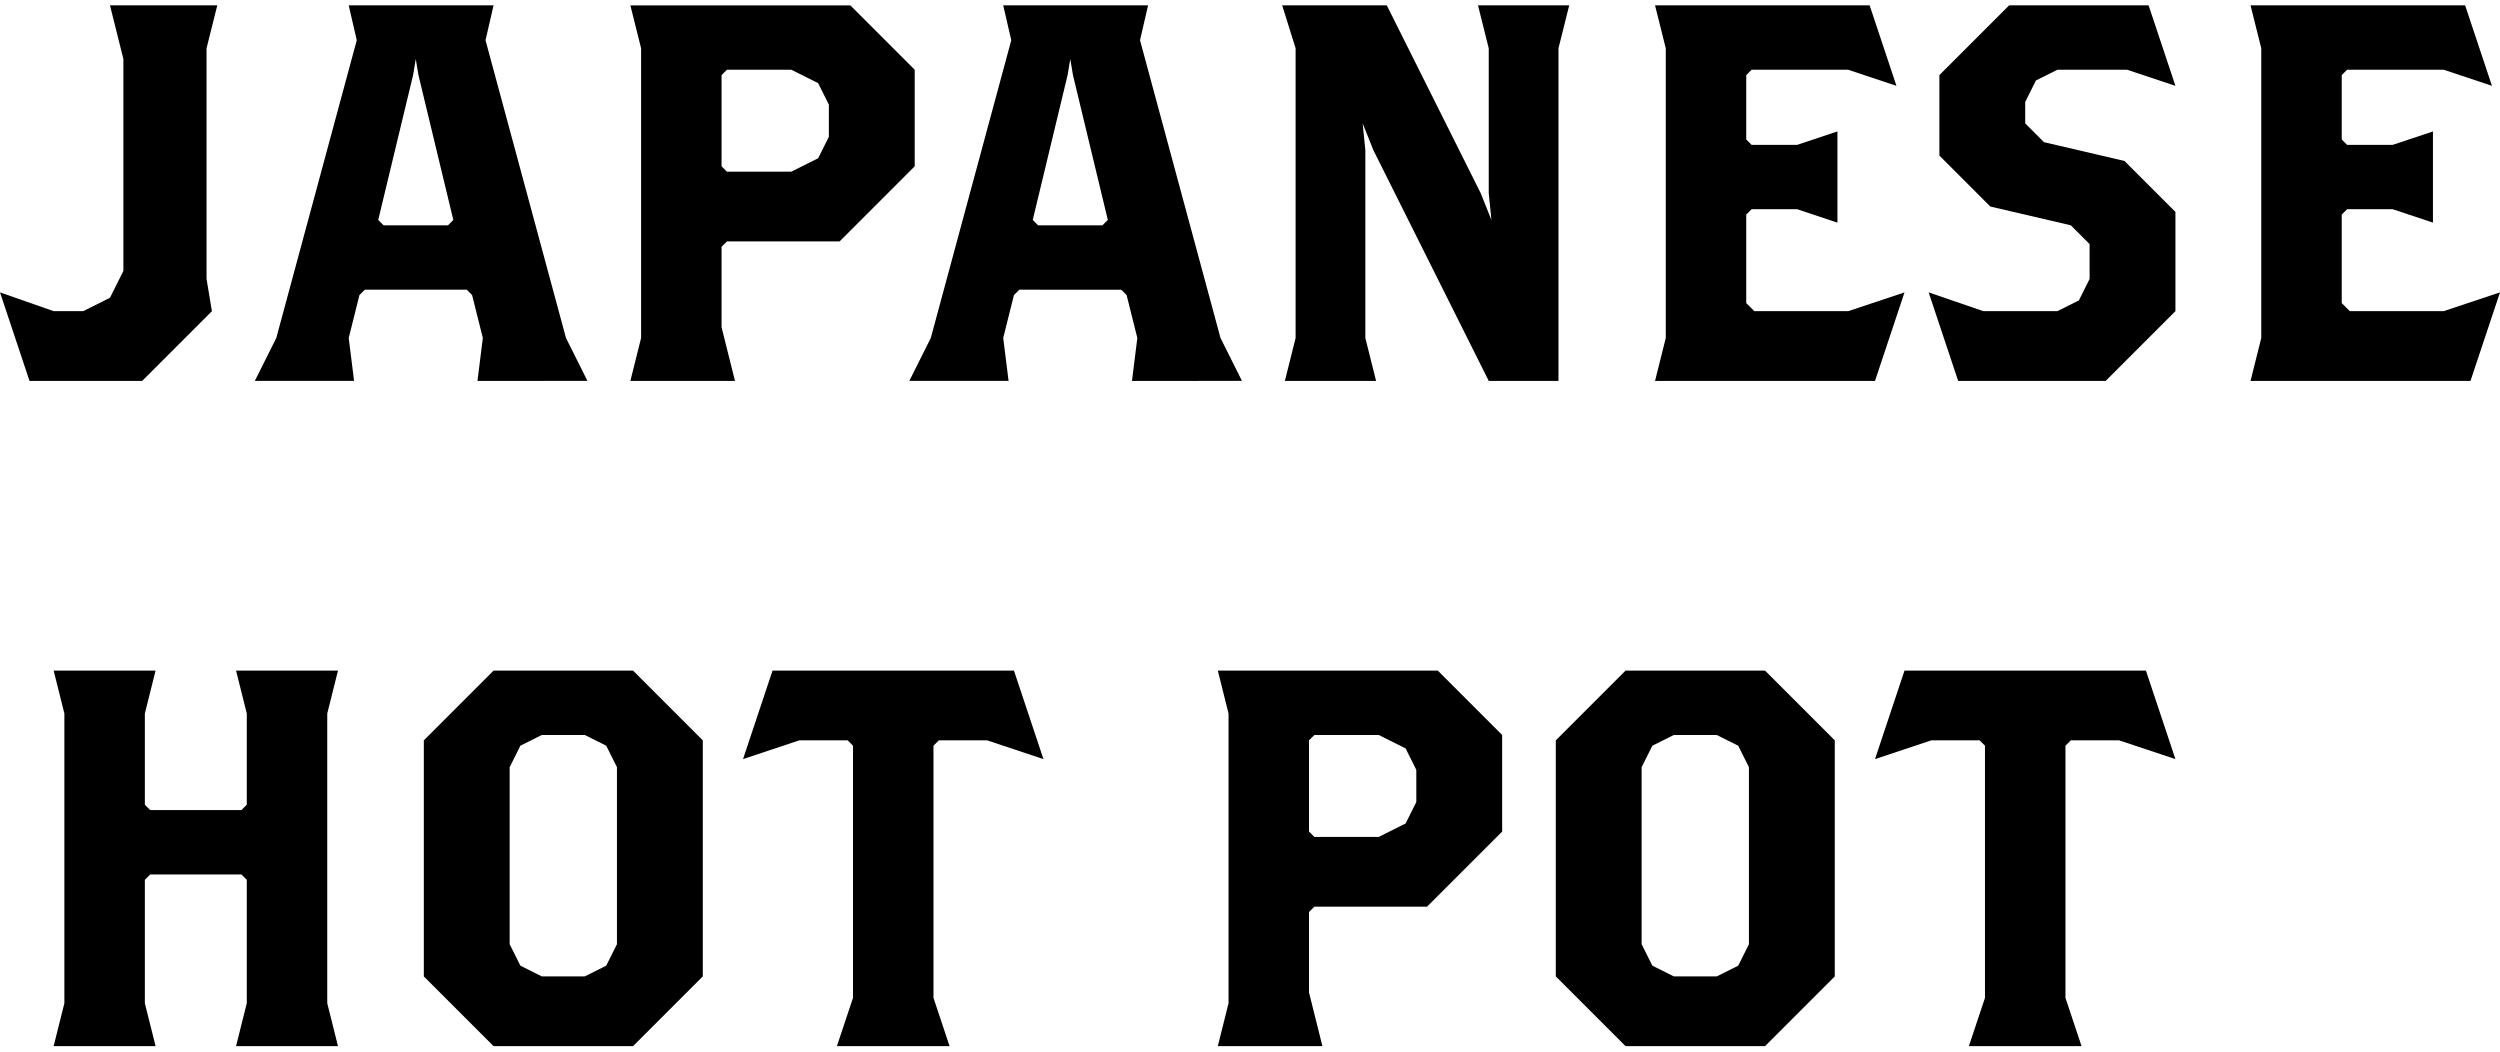
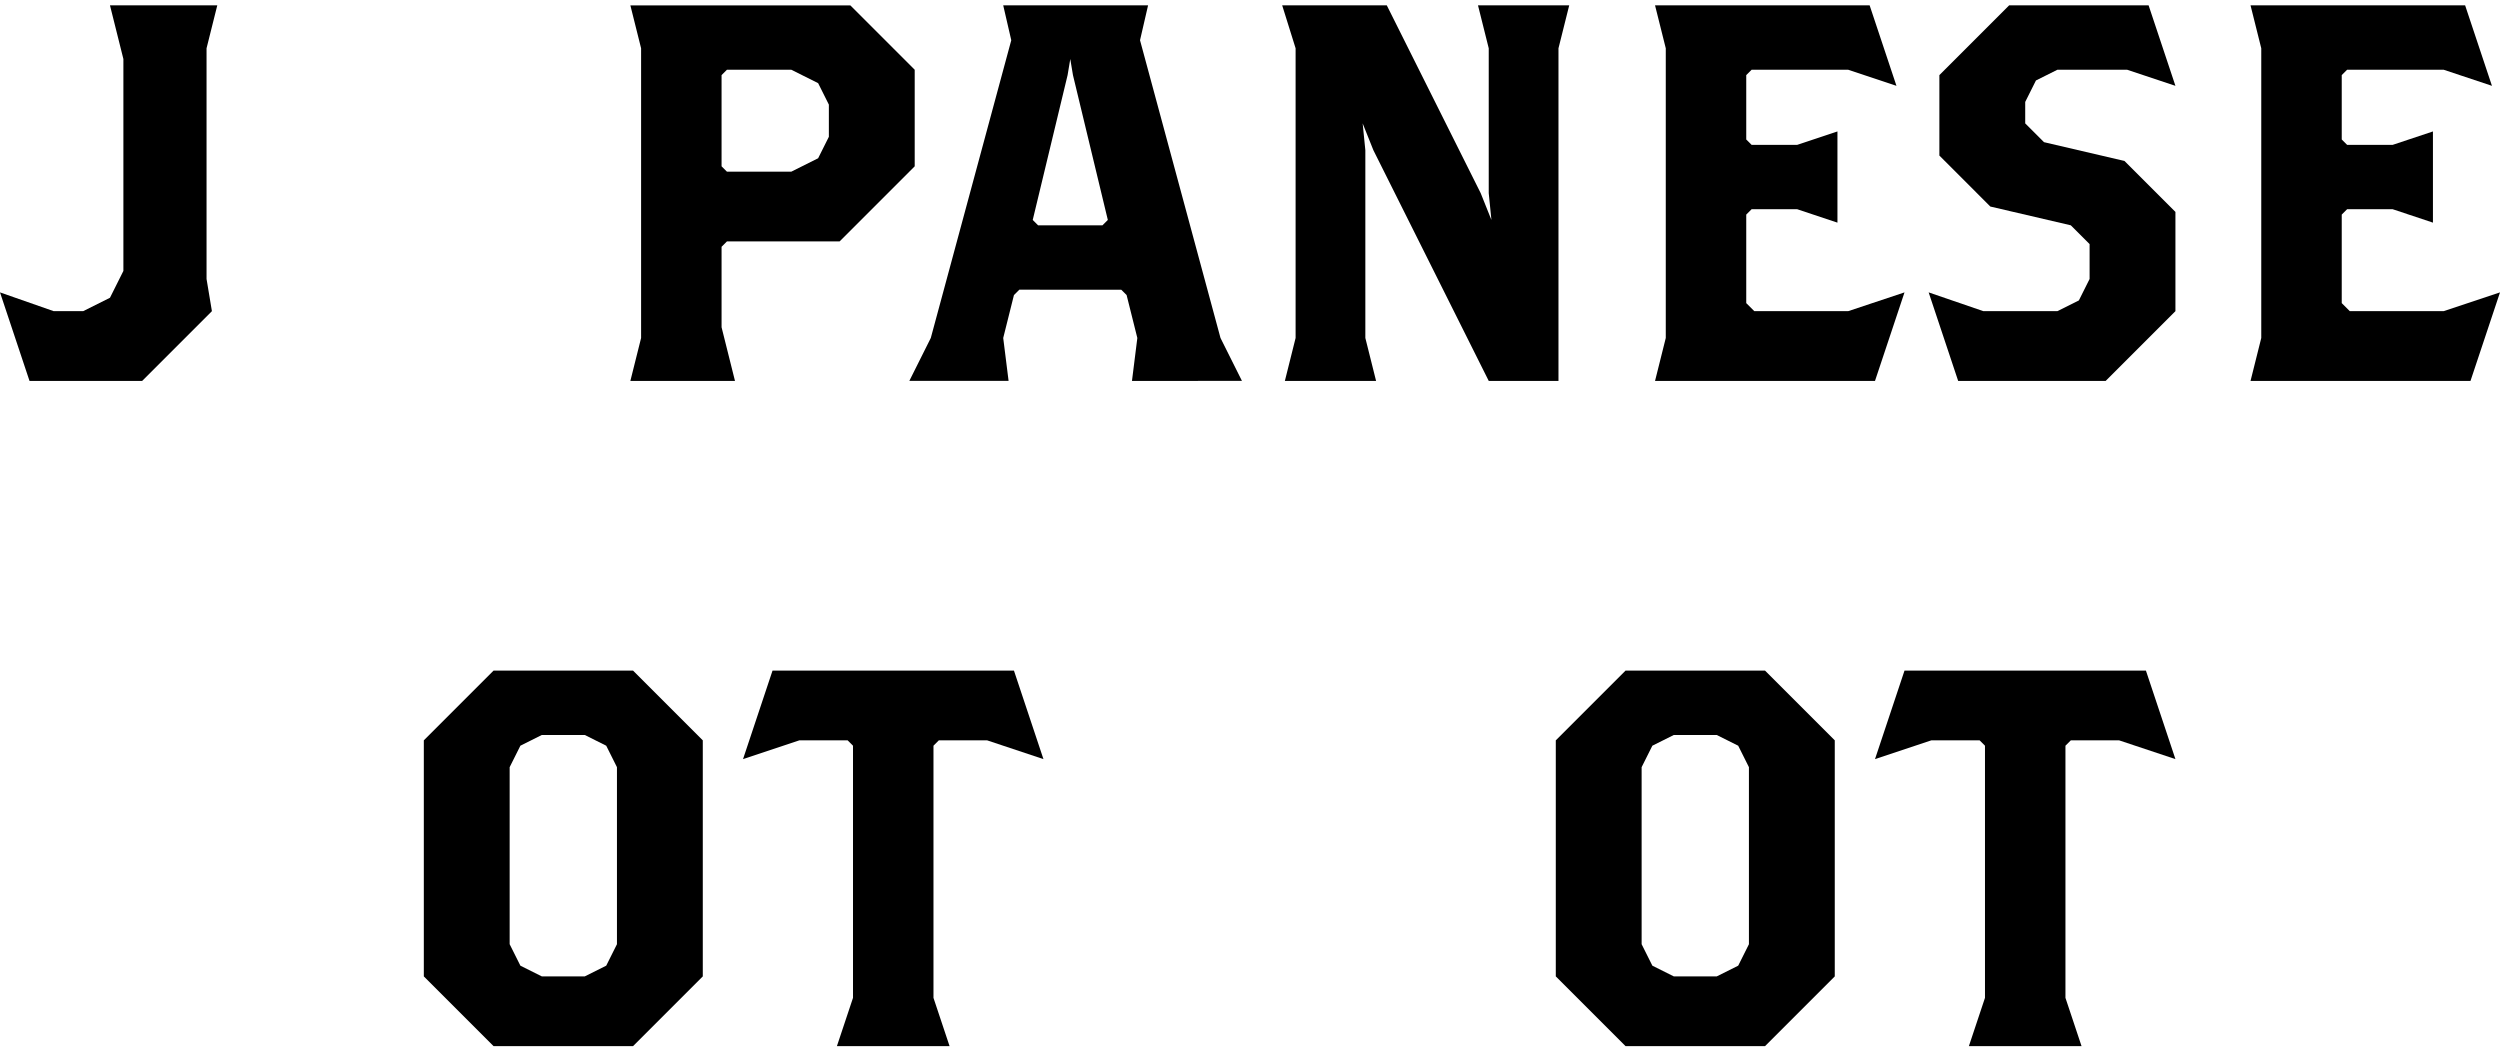
<svg xmlns="http://www.w3.org/2000/svg" version="1.1" id="レイヤー_1" x="0px" y="0px" viewBox="0 0 233 98" style="enable-background:new 0 0 233 98;" xml:space="preserve">
  <g>
    <polygon points="0,27.25 5,29 7.75,29 10.25,27.75 11.5,25.25 11.5,5.5 10.25,0.5 20.25,0.5 19.25,4.5 19.25,26 19.75,29    13.25,35.5 2.75,35.5  " />
-     <path d="M44.5,35.5l0.5-4l-1-4L43.5,27H34l-0.5,0.5l-1,4l0.5,4h-9.25l2-4l7.5-27.75L32.5,0.5H46l-0.75,3.25l7.5,27.75l2,4H44.5z    M39,7l-0.25-1.5L38.5,7l-3.25,13.5l0.5,0.5h6l0.5-0.5L39,7z" />
-     <path d="M78.25,22.5h-10.5l-0.5,0.5v7.5l1.25,5h-9.75l1-4v-27l-1-4h20.5l6,6v9L78.25,22.5z M77.25,9.75l-1-2l-2.5-1.25h-6L67.25,7   v8.5l0.5,0.5h6l2.5-1.25l1-2V9.75z" />
+     <path d="M78.25,22.5h-10.5l-0.5,0.5v7.5l1.25,5h-9.75l1-4v-27l-1-4h20.5l6,6v9L78.25,22.5z M77.25,9.75l-1-2l-2.5-1.25h-6L67.25,7   v8.5l0.5,0.5h6l2.5-1.25l1-2z" />
    <path d="M105.5,35.5l0.5-4l-1-4l-0.5-0.5H95l-0.5,0.5l-1,4l0.5,4h-9.25l2-4l7.5-27.75L93.5,0.5H107l-0.75,3.25l7.5,27.75l2,4H105.5   z M100,7l-0.25-1.5L99.5,7l-3.25,13.5l0.5,0.5h6l0.5-0.5L100,7z" />
    <polygon points="145.25,4.5 145.25,35.5 138.75,35.5 128,14 127,11.5 127.25,14 127.25,31.5 128.25,35.5 119.75,35.5 120.75,31.5    120.75,4.5 119.5,0.5 129.25,0.5 138,18 139,20.5 138.75,18 138.75,4.5 137.75,0.5 146.25,0.5  " />
    <polygon points="174.75,35.5 154.25,35.5 155.25,31.5 155.25,4.5 154.25,0.5 174.25,0.5 176.75,8 172.25,6.5 163.25,6.5 162.75,7    162.75,13 163.25,13.5 167.5,13.5 171.25,12.25 171.25,20.75 167.5,19.5 163.25,19.5 162.75,20 162.75,28.25 163.5,29 172.25,29    177.5,27.25  " />
    <polygon points="196.25,35.5 182.5,35.5 179.75,27.25 184.85,29 191.75,29 193.75,28 194.75,26 194.75,22.75 193,21 185.5,19.25    180.75,14.5 180.75,7 187.25,0.5 200.25,0.5 202.75,8 198.25,6.5 191.75,6.5 189.75,7.5 188.75,9.5 188.75,11.5 190.5,13.25    198,15 202.75,19.75 202.75,29  " />
    <polygon points="230.25,35.5 209.75,35.5 210.75,31.5 210.75,4.5 209.75,0.5 229.75,0.5 232.25,8 227.75,6.5 218.75,6.5 218.25,7    218.25,13 218.75,13.5 223,13.5 226.75,12.25 226.75,20.75 223,19.5 218.75,19.5 218.25,20 218.25,28.25 219,29 227.75,29    233,27.25  " />
-     <polygon points="22,97.5 23,93.5 23,82 22.5,81.5 14,81.5 13.5,82 13.5,93.5 14.5,97.5 5,97.5 6,93.5 6,66.5 5,62.5 14.5,62.5    13.5,66.5 13.5,75 14,75.5 22.5,75.5 23,75 23,66.5 22,62.5 31.5,62.5 30.5,66.5 30.5,93.5 31.5,97.5  " />
    <path d="M59,97.5H46L39.5,91V69l6.5-6.5h13l6.5,6.5v22L59,97.5z M57.5,71.5l-1-2l-2-1h-4l-2,1l-1,2V88l1,2l2,1h4l2-1l1-2V71.5z" />
    <polygon points="92,69 87.5,69 87,69.5 87,93 88.5,97.5 78,97.5 79.5,93 79.5,69.5 79,69 74.5,69 69.25,70.75 72,62.5 94.5,62.5    97.25,70.75  " />
-     <path d="M133,84.5h-10.5L122,85v7.5l1.25,5h-9.75l1-4v-27l-1-4H134l6,6v9L133,84.5z M132,71.75l-1-2l-2.5-1.25h-6L122,69v8.5   l0.5,0.5h6l2.5-1.25l1-2V71.75z" />
    <path d="M164.5,97.5h-13L145,91V69l6.5-6.5h13L171,69v22L164.5,97.5z M163,71.5l-1-2l-2-1h-4l-2,1l-1,2V88l1,2l2,1h4l2-1l1-2V71.5z   " />
    <polygon points="197.5,69 193,69 192.5,69.5 192.5,93 194,97.5 183.5,97.5 185,93 185,69.5 184.5,69 180,69 174.75,70.75    177.5,62.5 200,62.5 202.75,70.75  " />
  </g>
</svg>